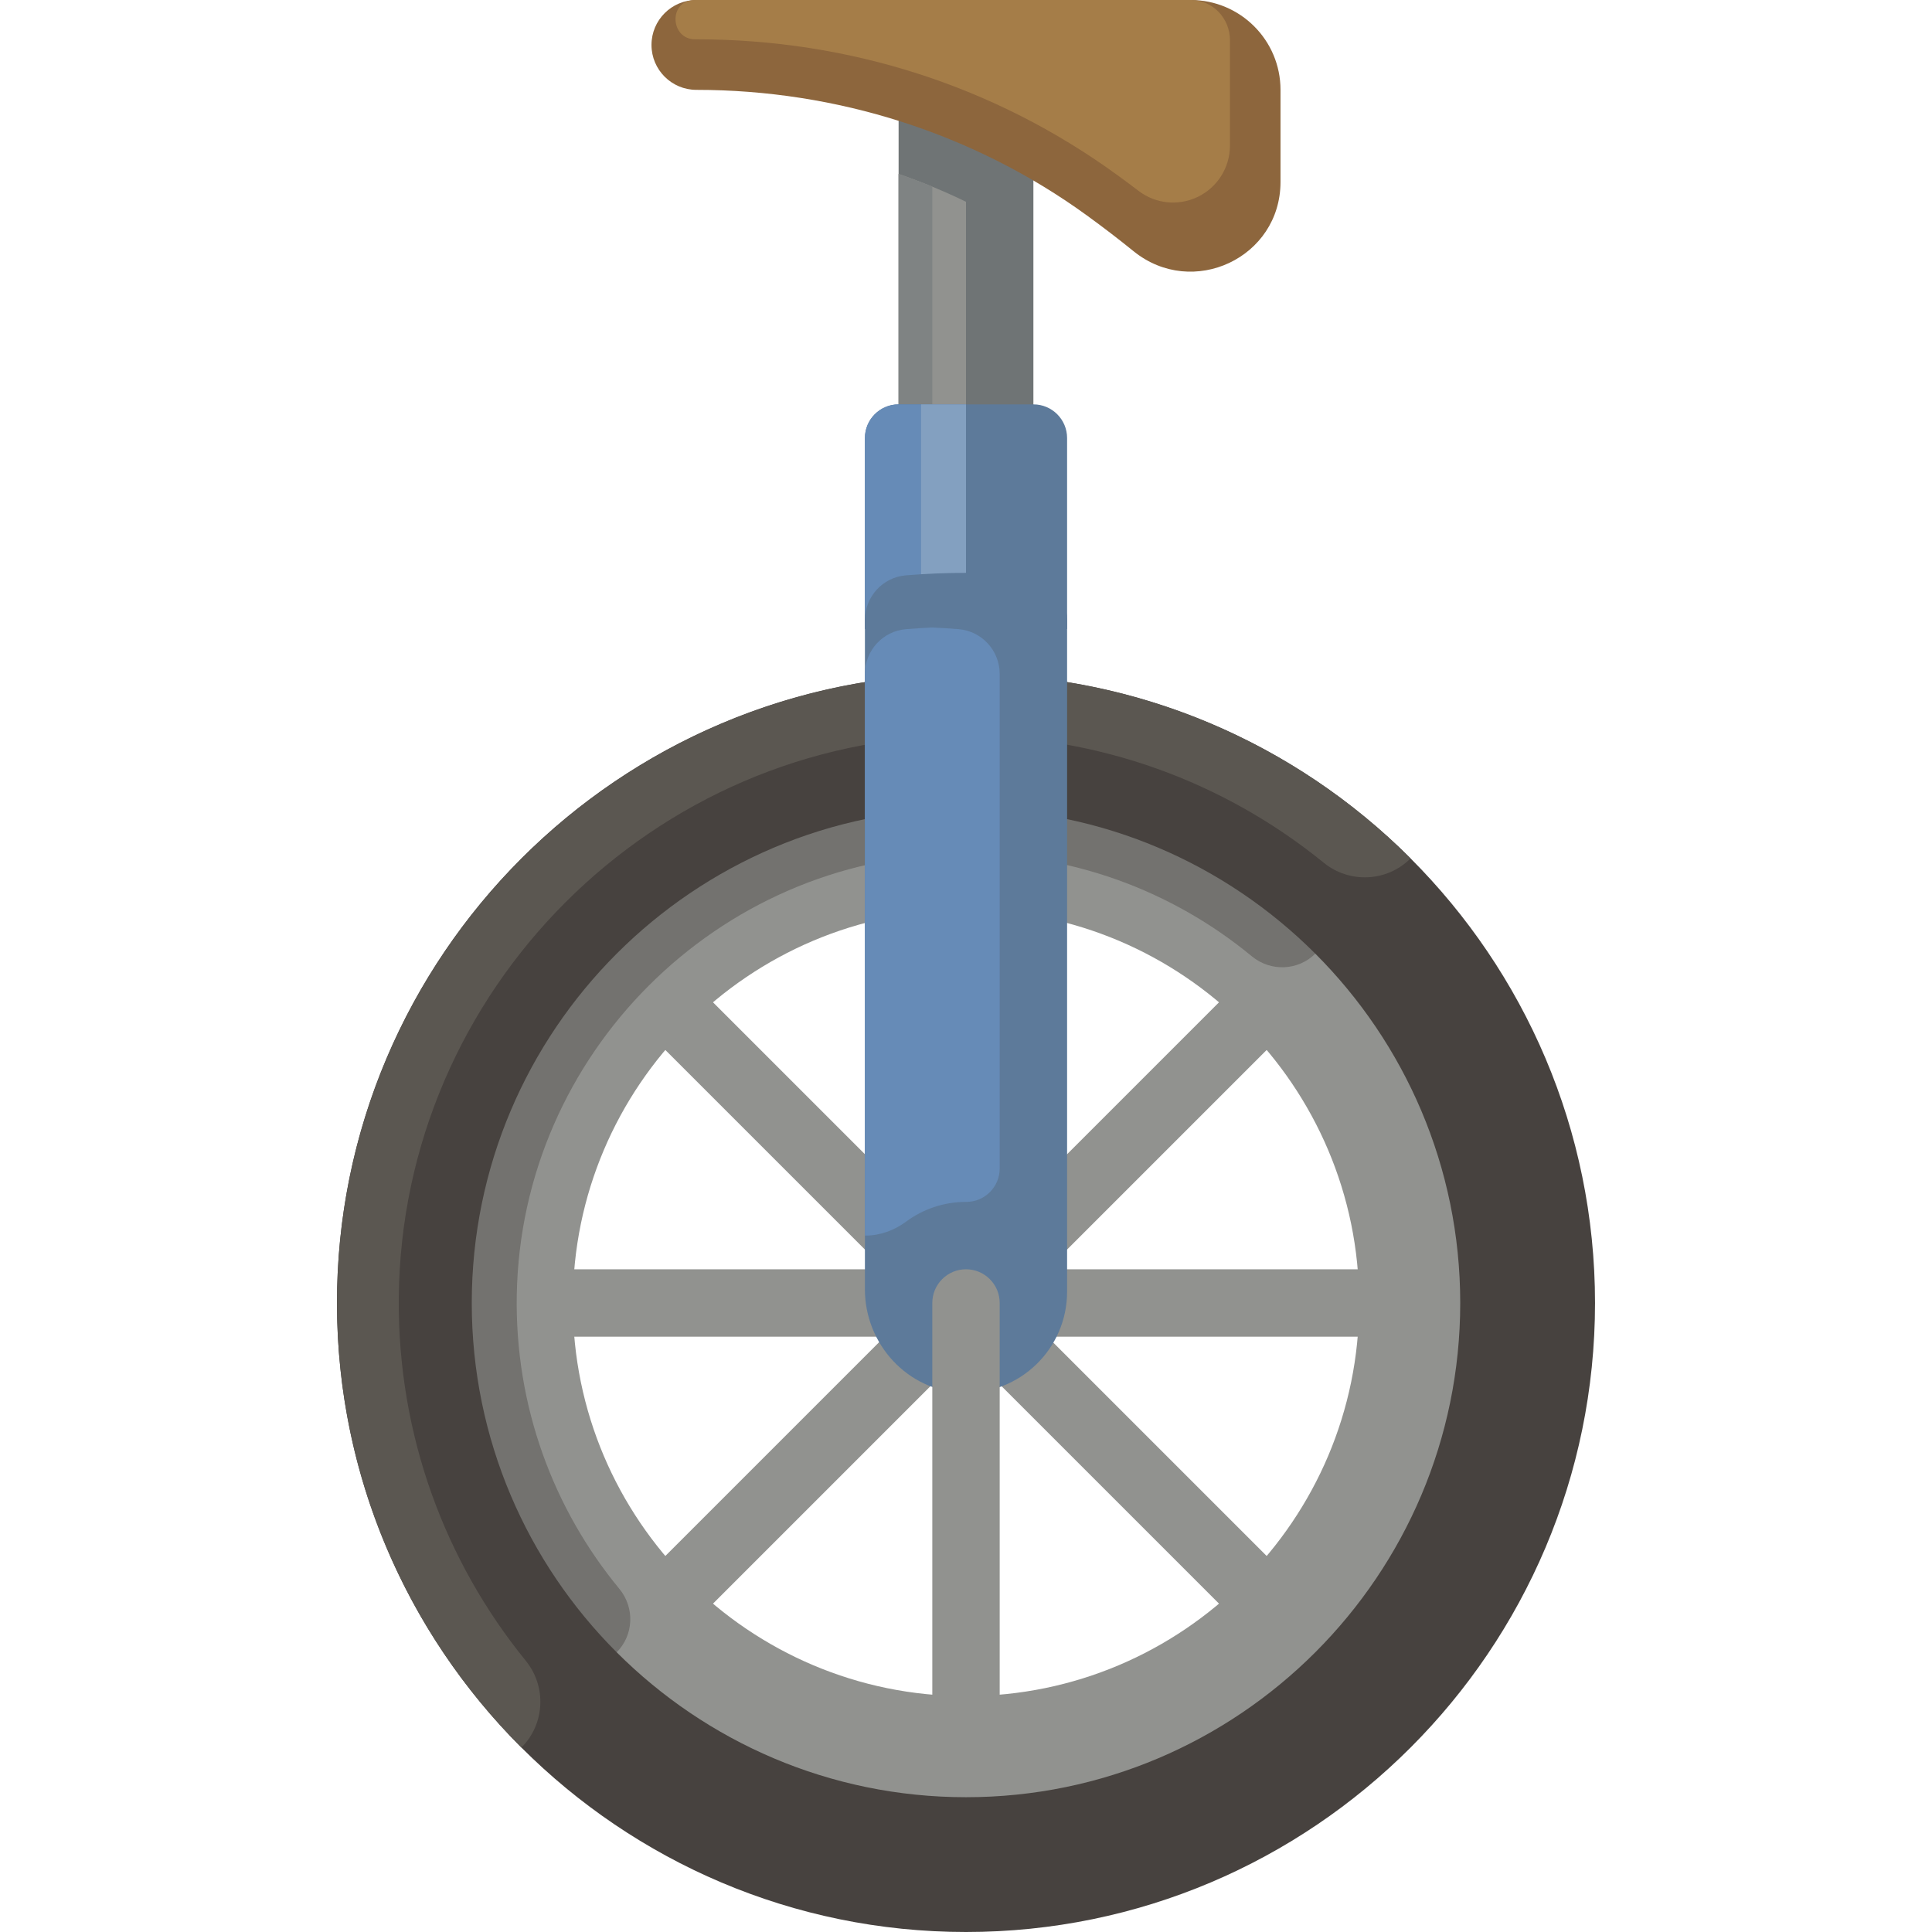
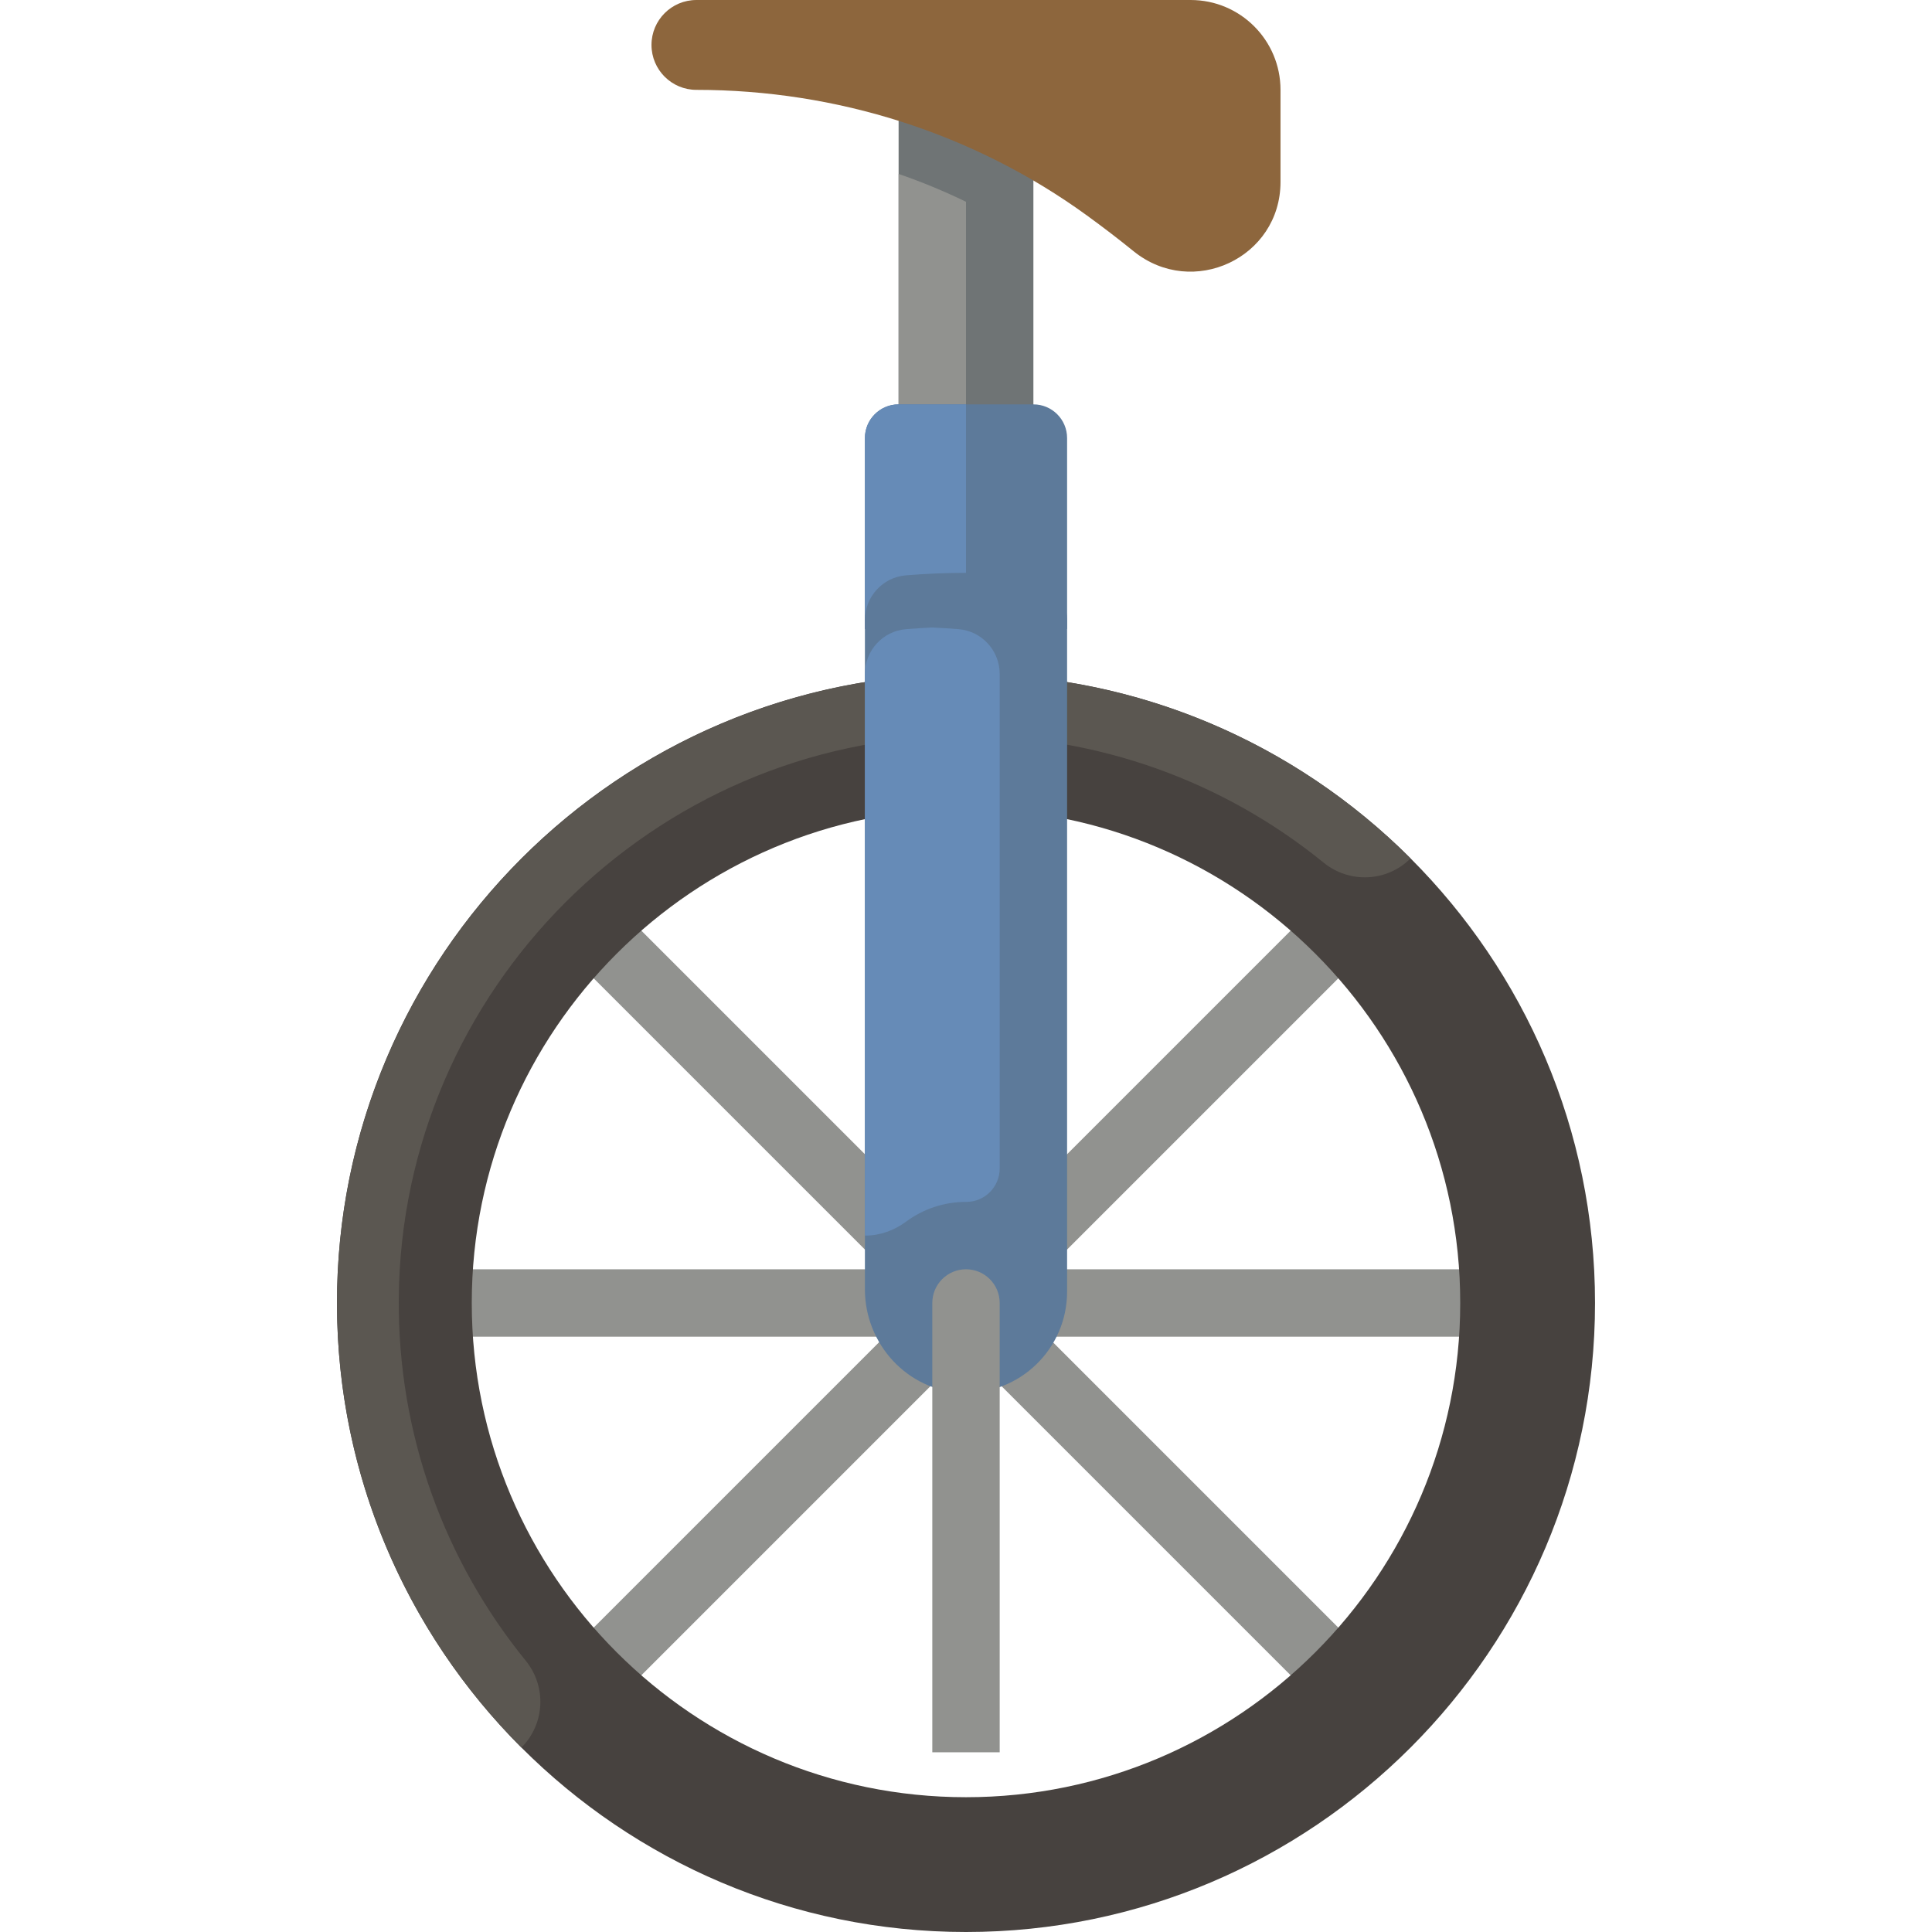
<svg xmlns="http://www.w3.org/2000/svg" version="1.1" id="Layer_1" viewBox="0 0 512 512" xml:space="preserve">
  <g>
    <polygon style="fill:#91928F;" points="398.884,336.372 277.56,336.372 363.349,250.584 350.719,237.954 256,332.673    161.281,237.954 148.651,250.584 234.44,336.372 113.116,336.372 113.116,354.233 234.44,354.233 148.651,440.021 161.281,452.651    256,357.932 350.719,452.651 363.349,440.021 277.56,354.233 398.884,354.233  " />
-     <path style="fill:#91928F;" d="M256,503.07c-86.994,0-157.767-70.774-157.767-157.767S169.006,187.535,256,187.535   s157.767,70.774,157.767,157.767S342.994,503.07,256,503.07z M256,241.116c-57.449,0-104.186,46.737-104.186,104.186   S198.551,449.488,256,449.488s104.186-46.737,104.186-104.186S313.449,241.116,256,241.116z" />
  </g>
  <g>
-     <path style="opacity:0.4;fill:#47423F;enable-background:new    ;" d="M136.952,343.041   c1.181-63.661,53.128-115.608,116.79-116.787c29.651-0.55,56.887,9.742,78.009,27.176c4.996,4.123,12.283,3.841,16.864-0.739   l18.894-18.894c-29.342-29.342-70.156-47.214-115.052-46.223c-84.02,1.854-152.329,70.163-154.183,154.181   c-0.991,44.896,16.879,85.711,46.222,115.054l18.894-18.894c4.581-4.581,4.863-11.868,0.739-16.864   C146.693,399.929,136.402,372.693,136.952,343.041z" />
    <path style="fill:#47423F;" d="M256,512c-91.917,0-166.698-74.781-166.698-166.698S164.083,178.605,256,178.605   s166.698,74.781,166.698,166.698S347.917,512,256,512z M256,214.326c-72.221,0-130.977,58.756-130.977,130.977   S183.779,476.279,256,476.279s130.977-58.756,130.977-130.977S328.221,214.326,256,214.326z" />
  </g>
  <path style="fill:#5B5751;" d="M105.68,343.991c0.695-81.618,67.397-148.316,149.015-149.009  c36.441-0.31,69.919,12.349,96.094,33.64c6.85,5.571,16.786,5.107,23.029-1.137l0,0c-31.003-31.003-74.128-49.885-121.567-48.838  c-88.774,1.96-160.949,74.136-162.908,162.91c-1.047,47.437,17.835,90.561,48.839,121.564l0,0  c6.244-6.244,6.708-16.179,1.137-23.029C118.028,413.914,105.37,380.435,105.68,343.991z" />
  <rect x="238.14" y="23.814" style="fill:#6F7475;" width="35.721" height="95.256" />
  <path style="fill:#91928F;" d="M238.14,46.095v72.974H256V53.474C250.197,50.655,244.237,48.193,238.14,46.095z" />
-   <path style="fill:#7F8383;" d="M247.07,49.47c-2.942-1.212-5.919-2.339-8.93-3.374v72.974h8.93V49.47z" />
  <path style="fill:#5D7A9A;" d="M273.86,107.163H238.14c-4.932,0-8.93,3.998-8.93,8.93v50.605h53.581v-50.605  C282.791,111.161,278.792,107.163,273.86,107.163z" />
  <path style="fill:#668BB7;" d="M238.14,107.163c-4.932,0-8.93,3.998-8.93,8.93v50.605H256v-59.535H238.14z" />
-   <rect x="244.093" y="107.163" style="opacity:0.5;fill:#A0B7CB;enable-background:new    ;" width="11.907" height="59.535" />
  <path style="fill:#5D7A9A;" d="M256,151.814c-5.371,0-10.691,0.225-15.952,0.661c-6.142,0.508-10.839,5.701-10.839,11.863v177.345  c0,14.527,11.296,26.899,25.813,27.416c15.241,0.542,27.768-11.653,27.768-26.773V164.338c0-6.163-4.697-11.354-10.839-11.863  C266.691,152.039,261.371,151.814,256,151.814z" />
  <path style="fill:#668BB7;" d="M256,318.512h0.094c4.86,0,8.836-3.977,8.836-8.836V178.605c0-6.181-4.726-11.359-10.887-11.868  c-2.314-0.191-4.639-0.335-6.974-0.443c-2.335,0.108-4.662,0.251-6.975,0.443c-6.159,0.508-10.885,5.687-10.885,11.868v148.837h0.14  c3.908,0,7.643-1.384,10.785-3.705C244.578,320.455,250.064,318.512,256,318.512z" />
  <path style="fill:#91928F;" d="M264.93,464.372h-17.86v-119.07c0-4.932,3.998-8.93,8.93-8.93l0,0c4.932,0,8.93,3.998,8.93,8.93  V464.372z" />
  <path style="fill:#8D663D;" d="M315.535,0h-83.349h-42.659h-4.969c-6.576,0-11.907,5.331-11.907,11.907l0,0  c0,6.576,5.331,11.907,11.907,11.907l0,0c37.127,0,73.44,11.476,103.487,33.285c4.203,3.051,8.33,6.213,12.376,9.486  c15.636,12.649,38.927,1.73,38.927-18.382V23.814C339.349,10.662,328.687,0,315.535,0z" />
-   <path style="fill:#A57D48;" d="M315.535,0h-83.349h-42.659h-4.969c-0.304,0-0.605,0.012-0.903,0.033  c-6.548,0.491-5.983,10.385,0.582,10.385h0.32c40.544,0,79.052,12.393,111.355,35.84c1.961,1.423,3.917,2.878,5.858,4.358  c4.441,3.385,10.403,4.003,15.465,1.646l0,0c5.316-2.477,8.716-7.81,8.716-13.674V10.622c0-5.744-4.563-10.595-10.307-10.622  C315.61,0,315.572,0,315.535,0z" />
</svg>